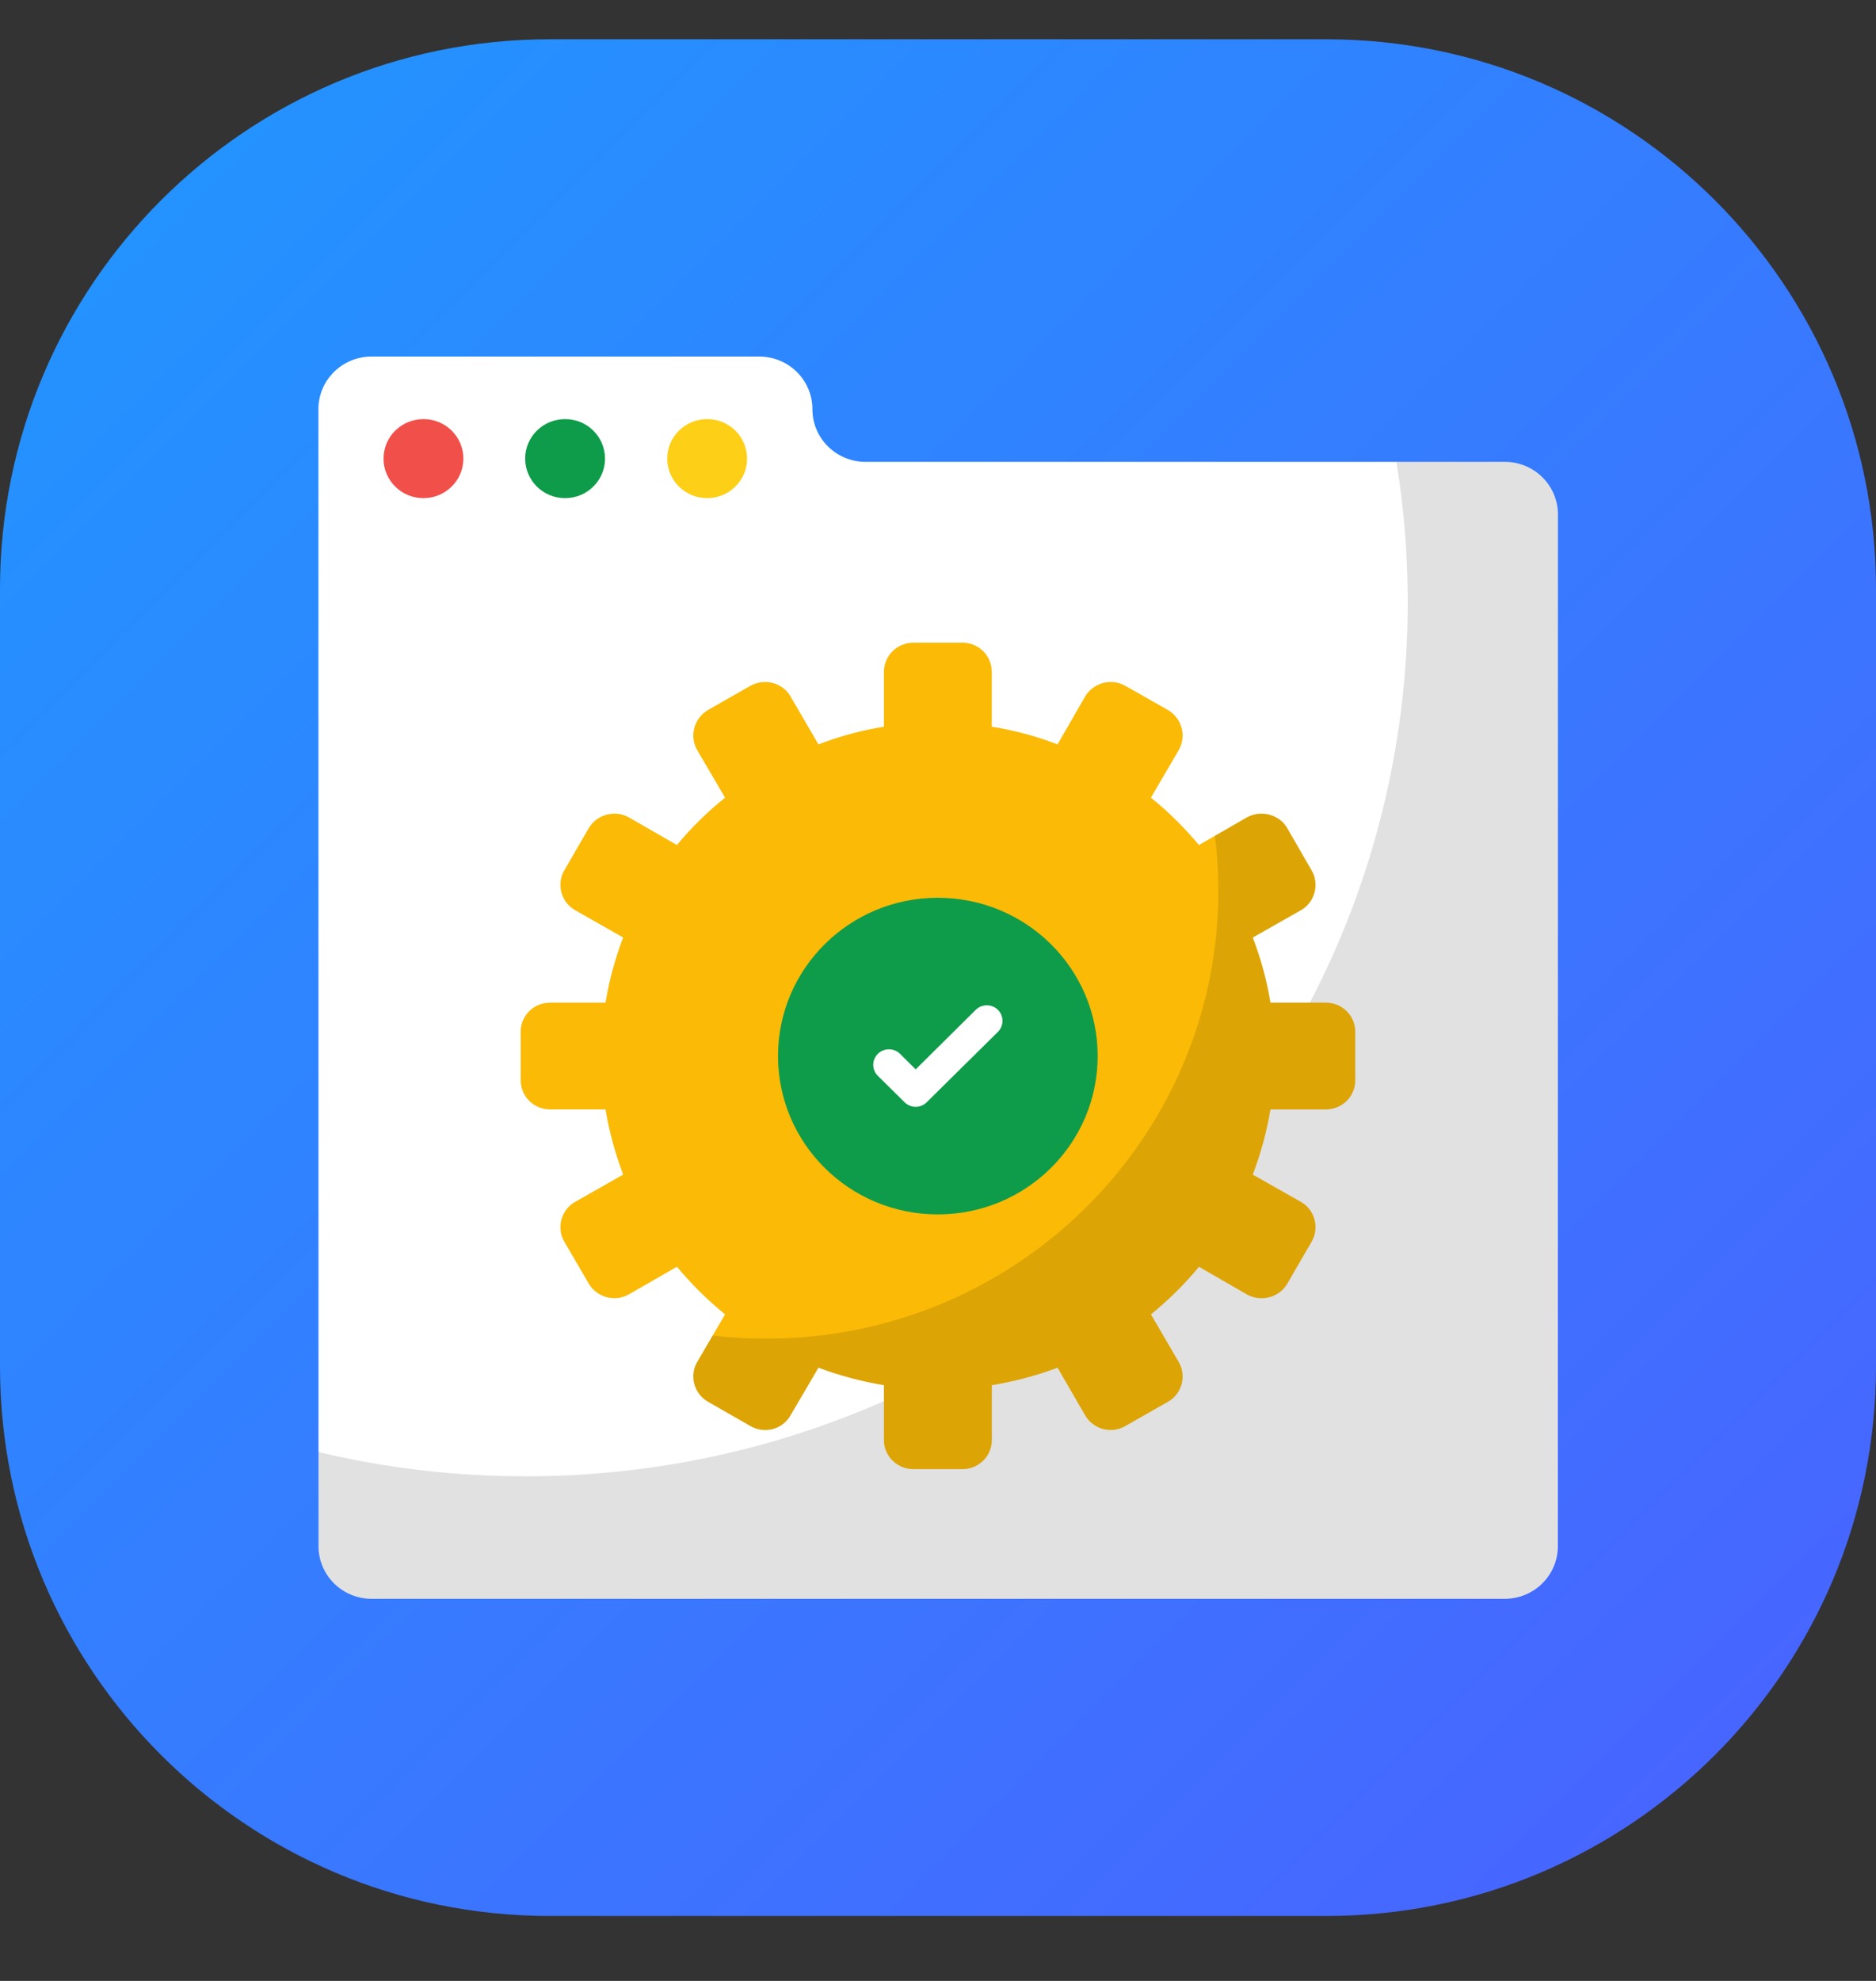
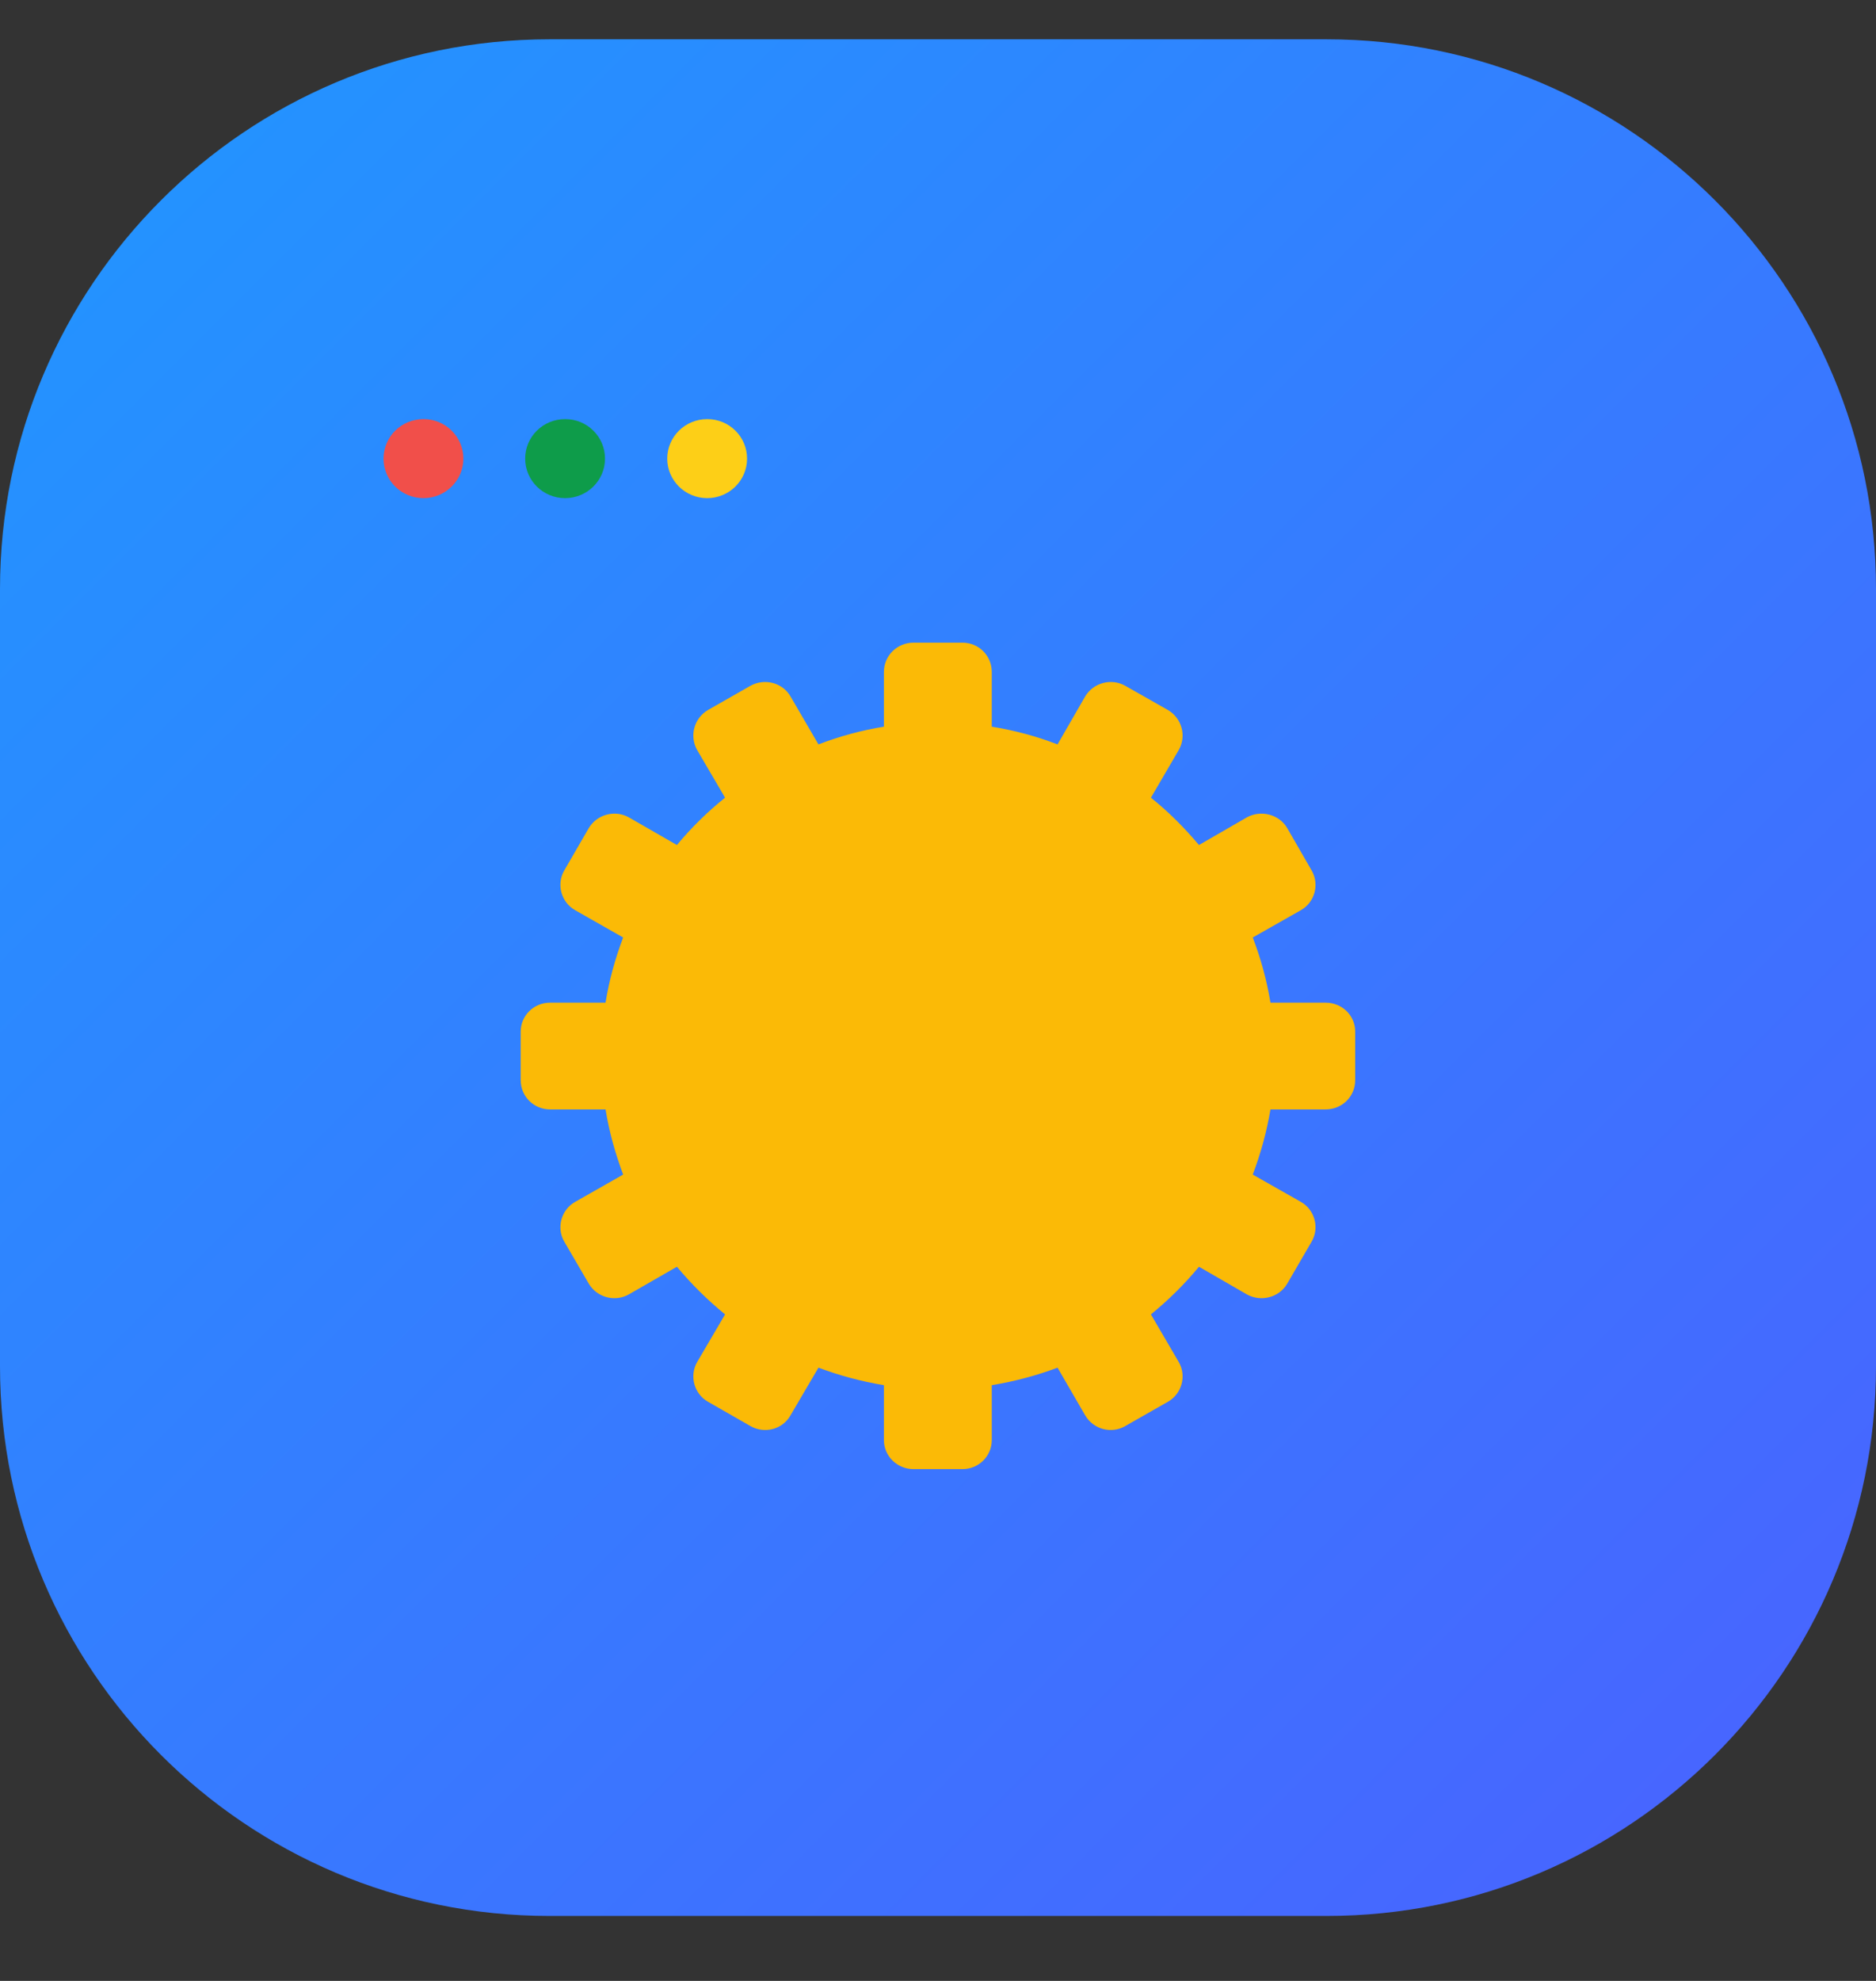
<svg xmlns="http://www.w3.org/2000/svg" width="18" height="19" viewBox="0 0 18 19" fill="none">
  <rect x="0" y="0" width="18" height="19" fill="#333333" stroke="none" />
  <path d="M18 13.104V5.65C18 2.738 15.639 0.377 12.727 0.377H5.273C2.361 0.377 0 2.738 0 5.65V13.104C0 16.016 2.361 18.377 5.273 18.377H12.727C15.639 18.377 18 16.016 18 13.104Z" fill="url(#paint0_linear_4829_14624)" />
-   <path d="M14.948 4.935L14.947 14.83C14.947 15.109 14.719 15.335 14.437 15.335H3.566C3.284 15.335 3.056 15.109 3.056 14.83L3.055 3.925C3.055 3.646 3.283 3.42 3.565 3.42H7.285C7.567 3.42 7.795 3.646 7.795 3.925C7.795 4.204 8.023 4.43 8.305 4.43H14.438C14.72 4.43 14.948 4.656 14.948 4.935Z" fill="white" />
-   <path opacity="0.12" d="M14.947 4.935L14.945 14.83C14.945 15.108 14.717 15.335 14.435 15.335H3.565C3.283 15.335 3.055 15.108 3.055 14.83V13.927C3.691 14.079 4.356 14.16 5.041 14.16C9.716 14.16 13.507 10.406 13.507 5.776C13.507 5.317 13.47 4.868 13.398 4.43H14.437C14.718 4.43 14.947 4.656 14.947 4.935Z" fill="black" />
  <path d="M4.446 4.399C4.446 4.608 4.274 4.778 4.063 4.778C3.851 4.778 3.68 4.608 3.68 4.399C3.68 4.189 3.851 4.02 4.063 4.02C4.274 4.019 4.446 4.189 4.446 4.399Z" fill="#F14F4A" />
  <path d="M5.805 4.399C5.805 4.608 5.634 4.778 5.422 4.778C5.21 4.778 5.039 4.608 5.039 4.399C5.039 4.189 5.21 4.02 5.422 4.02C5.634 4.019 5.805 4.189 5.805 4.399Z" fill="#0E9C4A" />
  <path d="M7.168 4.399C7.168 4.608 6.997 4.778 6.785 4.778C6.574 4.778 6.402 4.608 6.402 4.399C6.402 4.189 6.574 4.02 6.785 4.02C6.997 4.019 7.168 4.189 7.168 4.399Z" fill="#FDCF17" />
  <path d="M13.003 9.895V10.36C13.003 10.517 12.878 10.641 12.719 10.641H12.19C12.154 10.855 12.097 11.063 12.02 11.266L12.482 11.528C12.616 11.604 12.662 11.777 12.585 11.909L12.351 12.312C12.274 12.445 12.099 12.491 11.963 12.415L11.504 12.15C11.365 12.318 11.212 12.469 11.043 12.607L11.31 13.064C11.387 13.196 11.34 13.369 11.206 13.445L10.797 13.678C10.663 13.756 10.491 13.71 10.412 13.575L10.147 13.118C9.945 13.194 9.734 13.25 9.516 13.286V13.813C9.516 13.967 9.39 14.091 9.235 14.091H8.765C8.609 14.091 8.481 13.967 8.481 13.813V13.286C8.265 13.25 8.055 13.194 7.853 13.118L7.585 13.575C7.509 13.71 7.337 13.756 7.2 13.678L6.793 13.445C6.659 13.369 6.613 13.196 6.689 13.064L6.957 12.607C6.788 12.469 6.635 12.318 6.495 12.15L6.034 12.415C5.9 12.491 5.728 12.445 5.649 12.312L5.414 11.909C5.337 11.777 5.384 11.604 5.518 11.528L5.979 11.266C5.903 11.063 5.845 10.855 5.81 10.641H5.277C5.122 10.641 4.996 10.517 4.996 10.36V9.895C4.996 9.741 5.122 9.617 5.277 9.617H5.81C5.845 9.4 5.903 9.192 5.979 8.992L5.518 8.73C5.384 8.654 5.337 8.481 5.414 8.349L5.649 7.943C5.728 7.811 5.9 7.765 6.034 7.84L6.495 8.105C6.632 7.94 6.788 7.786 6.957 7.651L6.689 7.194C6.613 7.059 6.659 6.889 6.793 6.81L7.2 6.578C7.337 6.502 7.509 6.548 7.585 6.68L7.853 7.14C8.055 7.062 8.265 7.005 8.481 6.97V6.445C8.481 6.288 8.609 6.164 8.765 6.164H9.235C9.39 6.164 9.516 6.288 9.516 6.445V6.97C9.734 7.005 9.945 7.062 10.147 7.14L10.412 6.68C10.491 6.548 10.663 6.502 10.797 6.578L11.206 6.81C11.34 6.889 11.387 7.059 11.31 7.194L11.043 7.651C11.212 7.786 11.365 7.94 11.504 8.105L11.963 7.84C12.099 7.765 12.274 7.811 12.351 7.943L12.585 8.349C12.662 8.481 12.616 8.654 12.482 8.73L12.02 8.992C12.097 9.192 12.154 9.4 12.19 9.617H12.719C12.878 9.617 13.003 9.741 13.003 9.895Z" fill="#FBBA06" />
-   <path opacity="0.12" d="M13.004 9.896V10.362C13.004 10.517 12.879 10.642 12.72 10.642H12.189C12.155 10.855 12.097 11.064 12.02 11.267L12.483 11.528C12.616 11.604 12.662 11.777 12.585 11.91L12.352 12.313C12.276 12.446 12.101 12.492 11.964 12.416L11.505 12.151C11.365 12.319 11.212 12.47 11.043 12.607L11.31 13.065C11.387 13.197 11.341 13.37 11.208 13.445L10.797 13.678C10.663 13.756 10.492 13.71 10.411 13.575L10.148 13.119C9.945 13.195 9.736 13.25 9.517 13.286V13.814C9.517 13.967 9.39 14.092 9.235 14.092H8.764C8.61 14.092 8.481 13.967 8.481 13.814V13.286C8.266 13.25 8.055 13.195 7.853 13.119L7.586 13.575C7.51 13.71 7.337 13.756 7.2 13.678L6.794 13.445C6.659 13.37 6.613 13.197 6.689 13.065L6.838 12.81C7.007 12.83 7.178 12.84 7.351 12.84C9.748 12.84 11.69 10.917 11.69 8.544C11.69 8.367 11.68 8.191 11.656 8.018L11.964 7.841C12.101 7.765 12.276 7.811 12.352 7.945L12.585 8.349C12.662 8.482 12.615 8.655 12.483 8.731L12.02 8.994C12.097 9.193 12.155 9.402 12.189 9.617H12.72C12.879 9.617 13.004 9.742 13.004 9.896Z" fill="black" />
-   <path d="M10.532 10.129C10.532 10.968 9.846 11.648 8.998 11.648C8.151 11.648 7.465 10.968 7.465 10.129C7.465 9.291 8.151 8.611 8.998 8.611C9.846 8.611 10.532 9.291 10.532 10.129Z" fill="#0E9C4A" />
-   <path d="M8.679 10.572L8.423 10.319C8.364 10.261 8.364 10.166 8.423 10.108C8.482 10.05 8.577 10.05 8.636 10.108L8.786 10.257L9.362 9.686C9.421 9.628 9.516 9.628 9.575 9.686C9.633 9.744 9.633 9.839 9.575 9.897L8.892 10.572C8.833 10.631 8.738 10.631 8.679 10.572Z" fill="white" />
  <defs>
    <linearGradient id="paint0_linear_4829_14624" x1="1.544" y1="1.921" x2="16.456" y2="16.832" gradientUnits="userSpaceOnUse">
      <stop stop-color="#2492FF" />
      <stop offset="1" stop-color="#4766FF" />
    </linearGradient>
  </defs>
</svg>